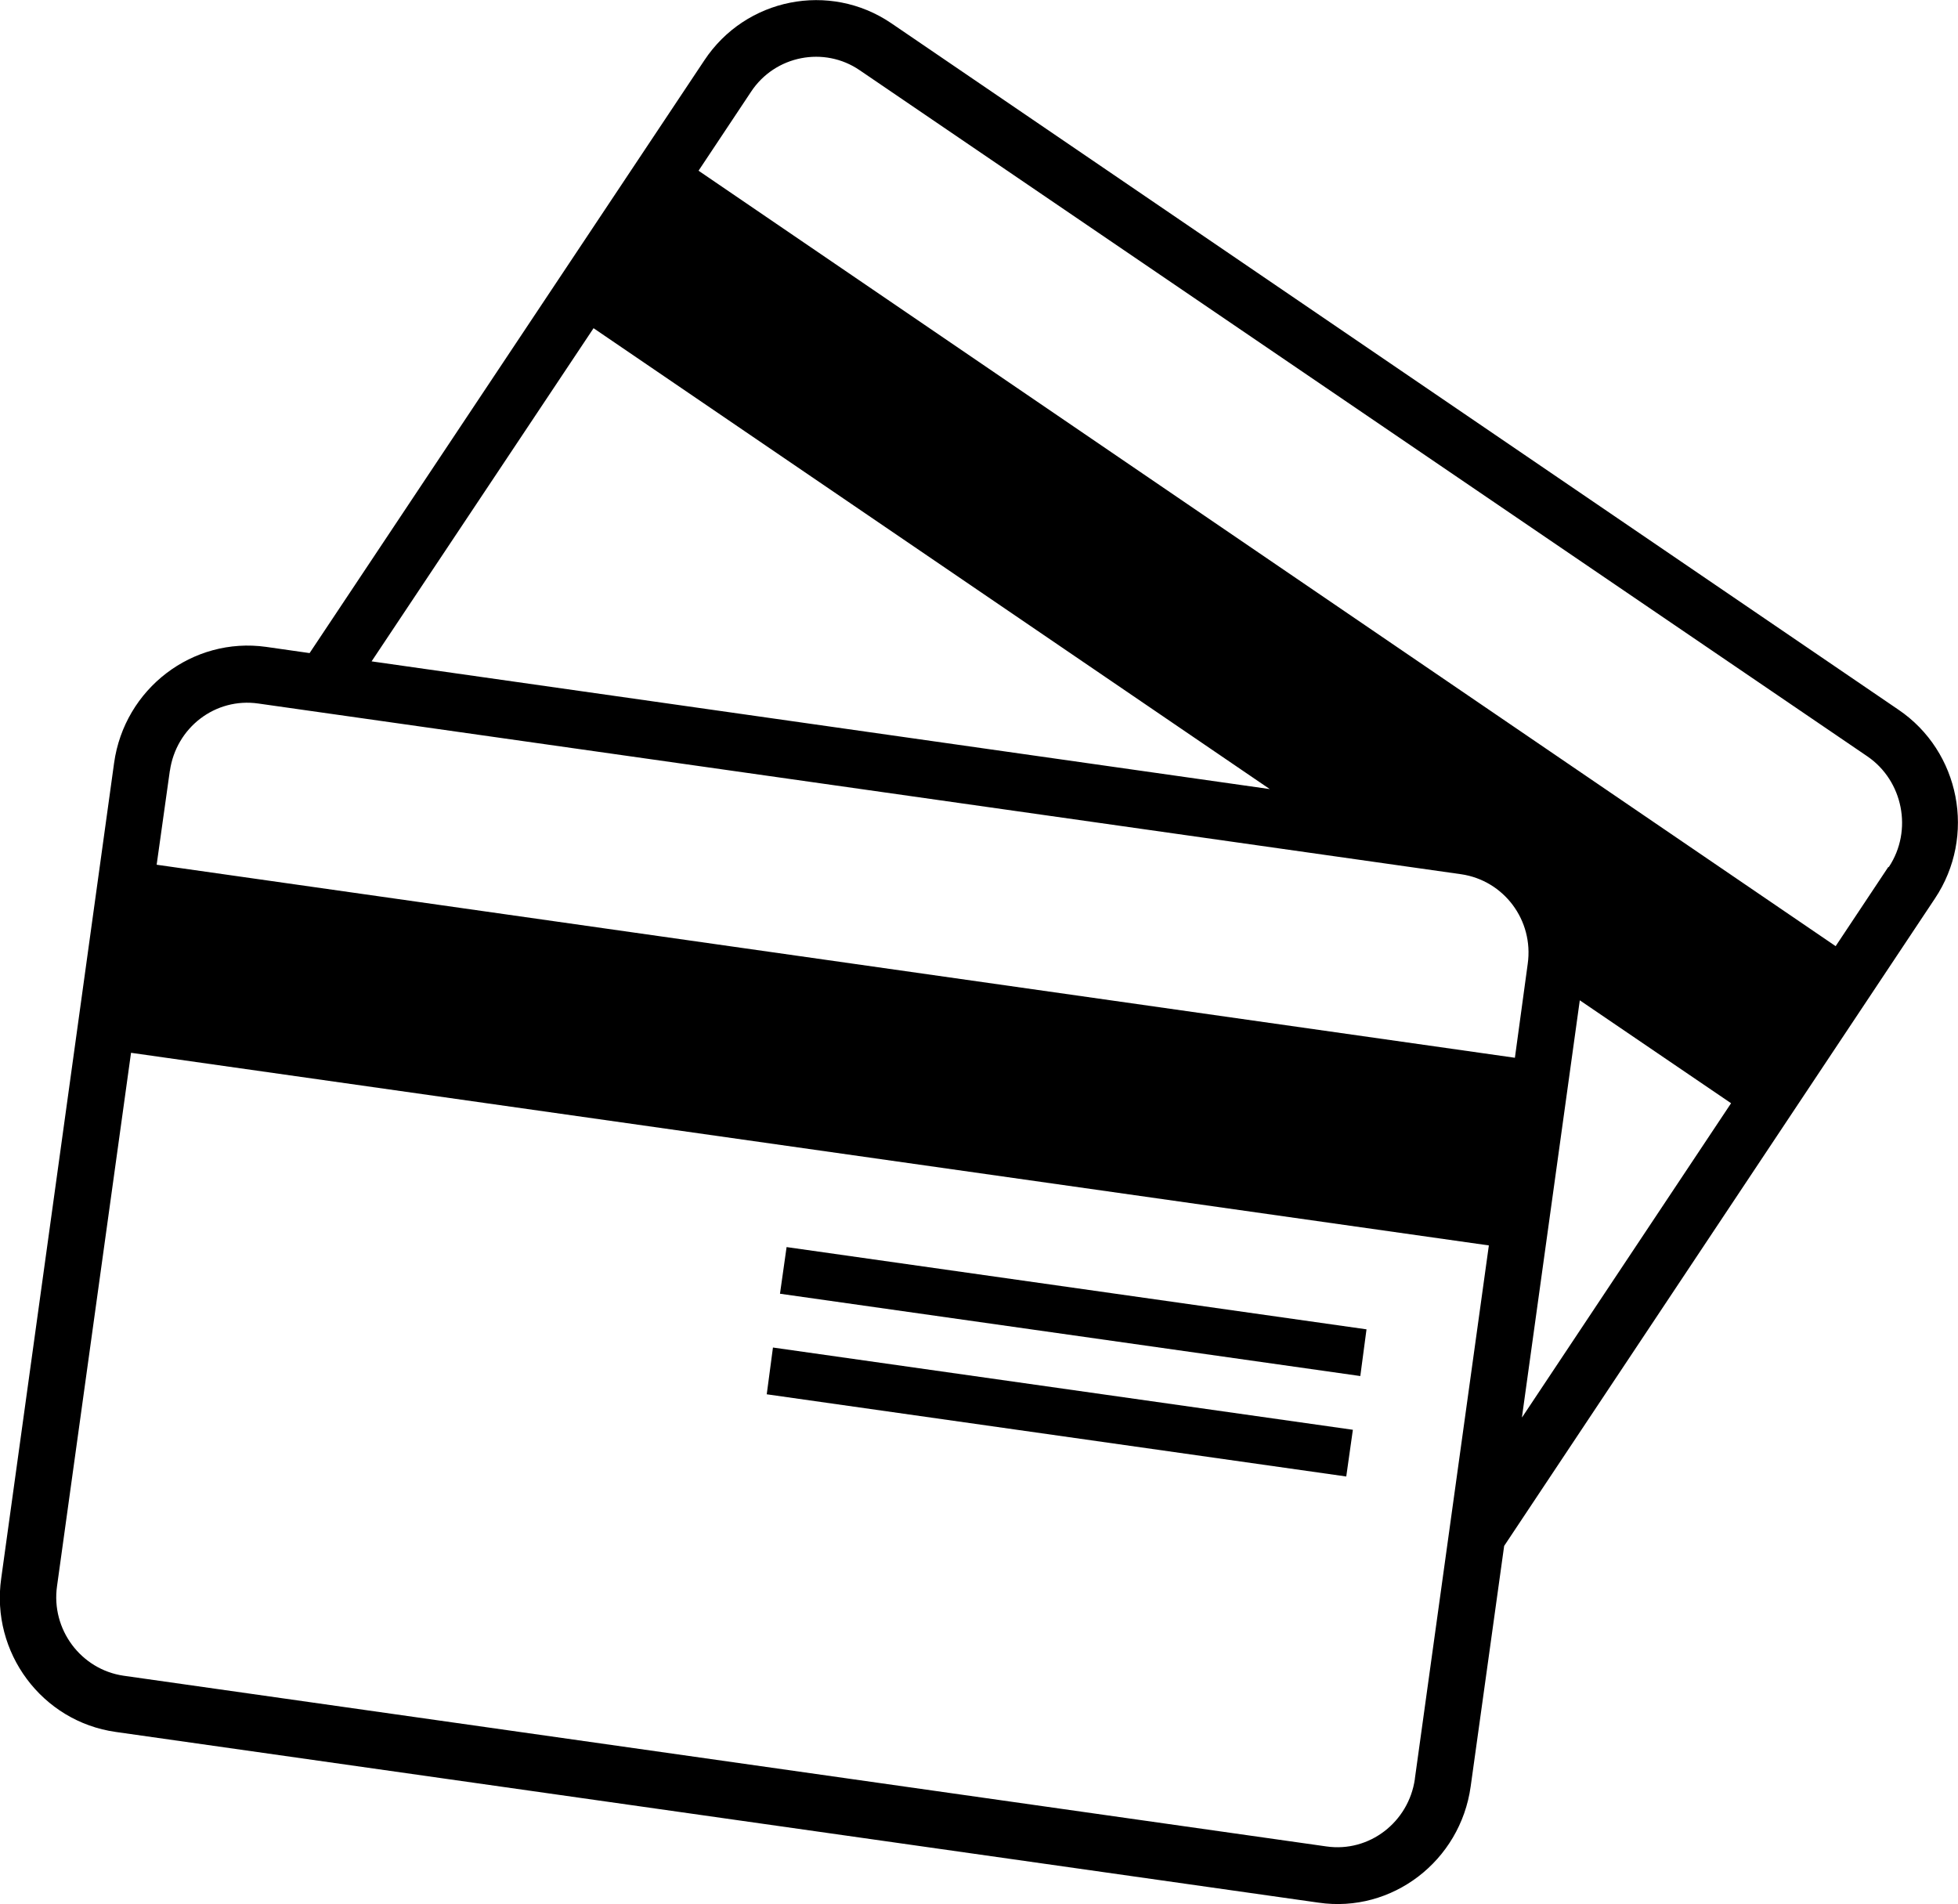
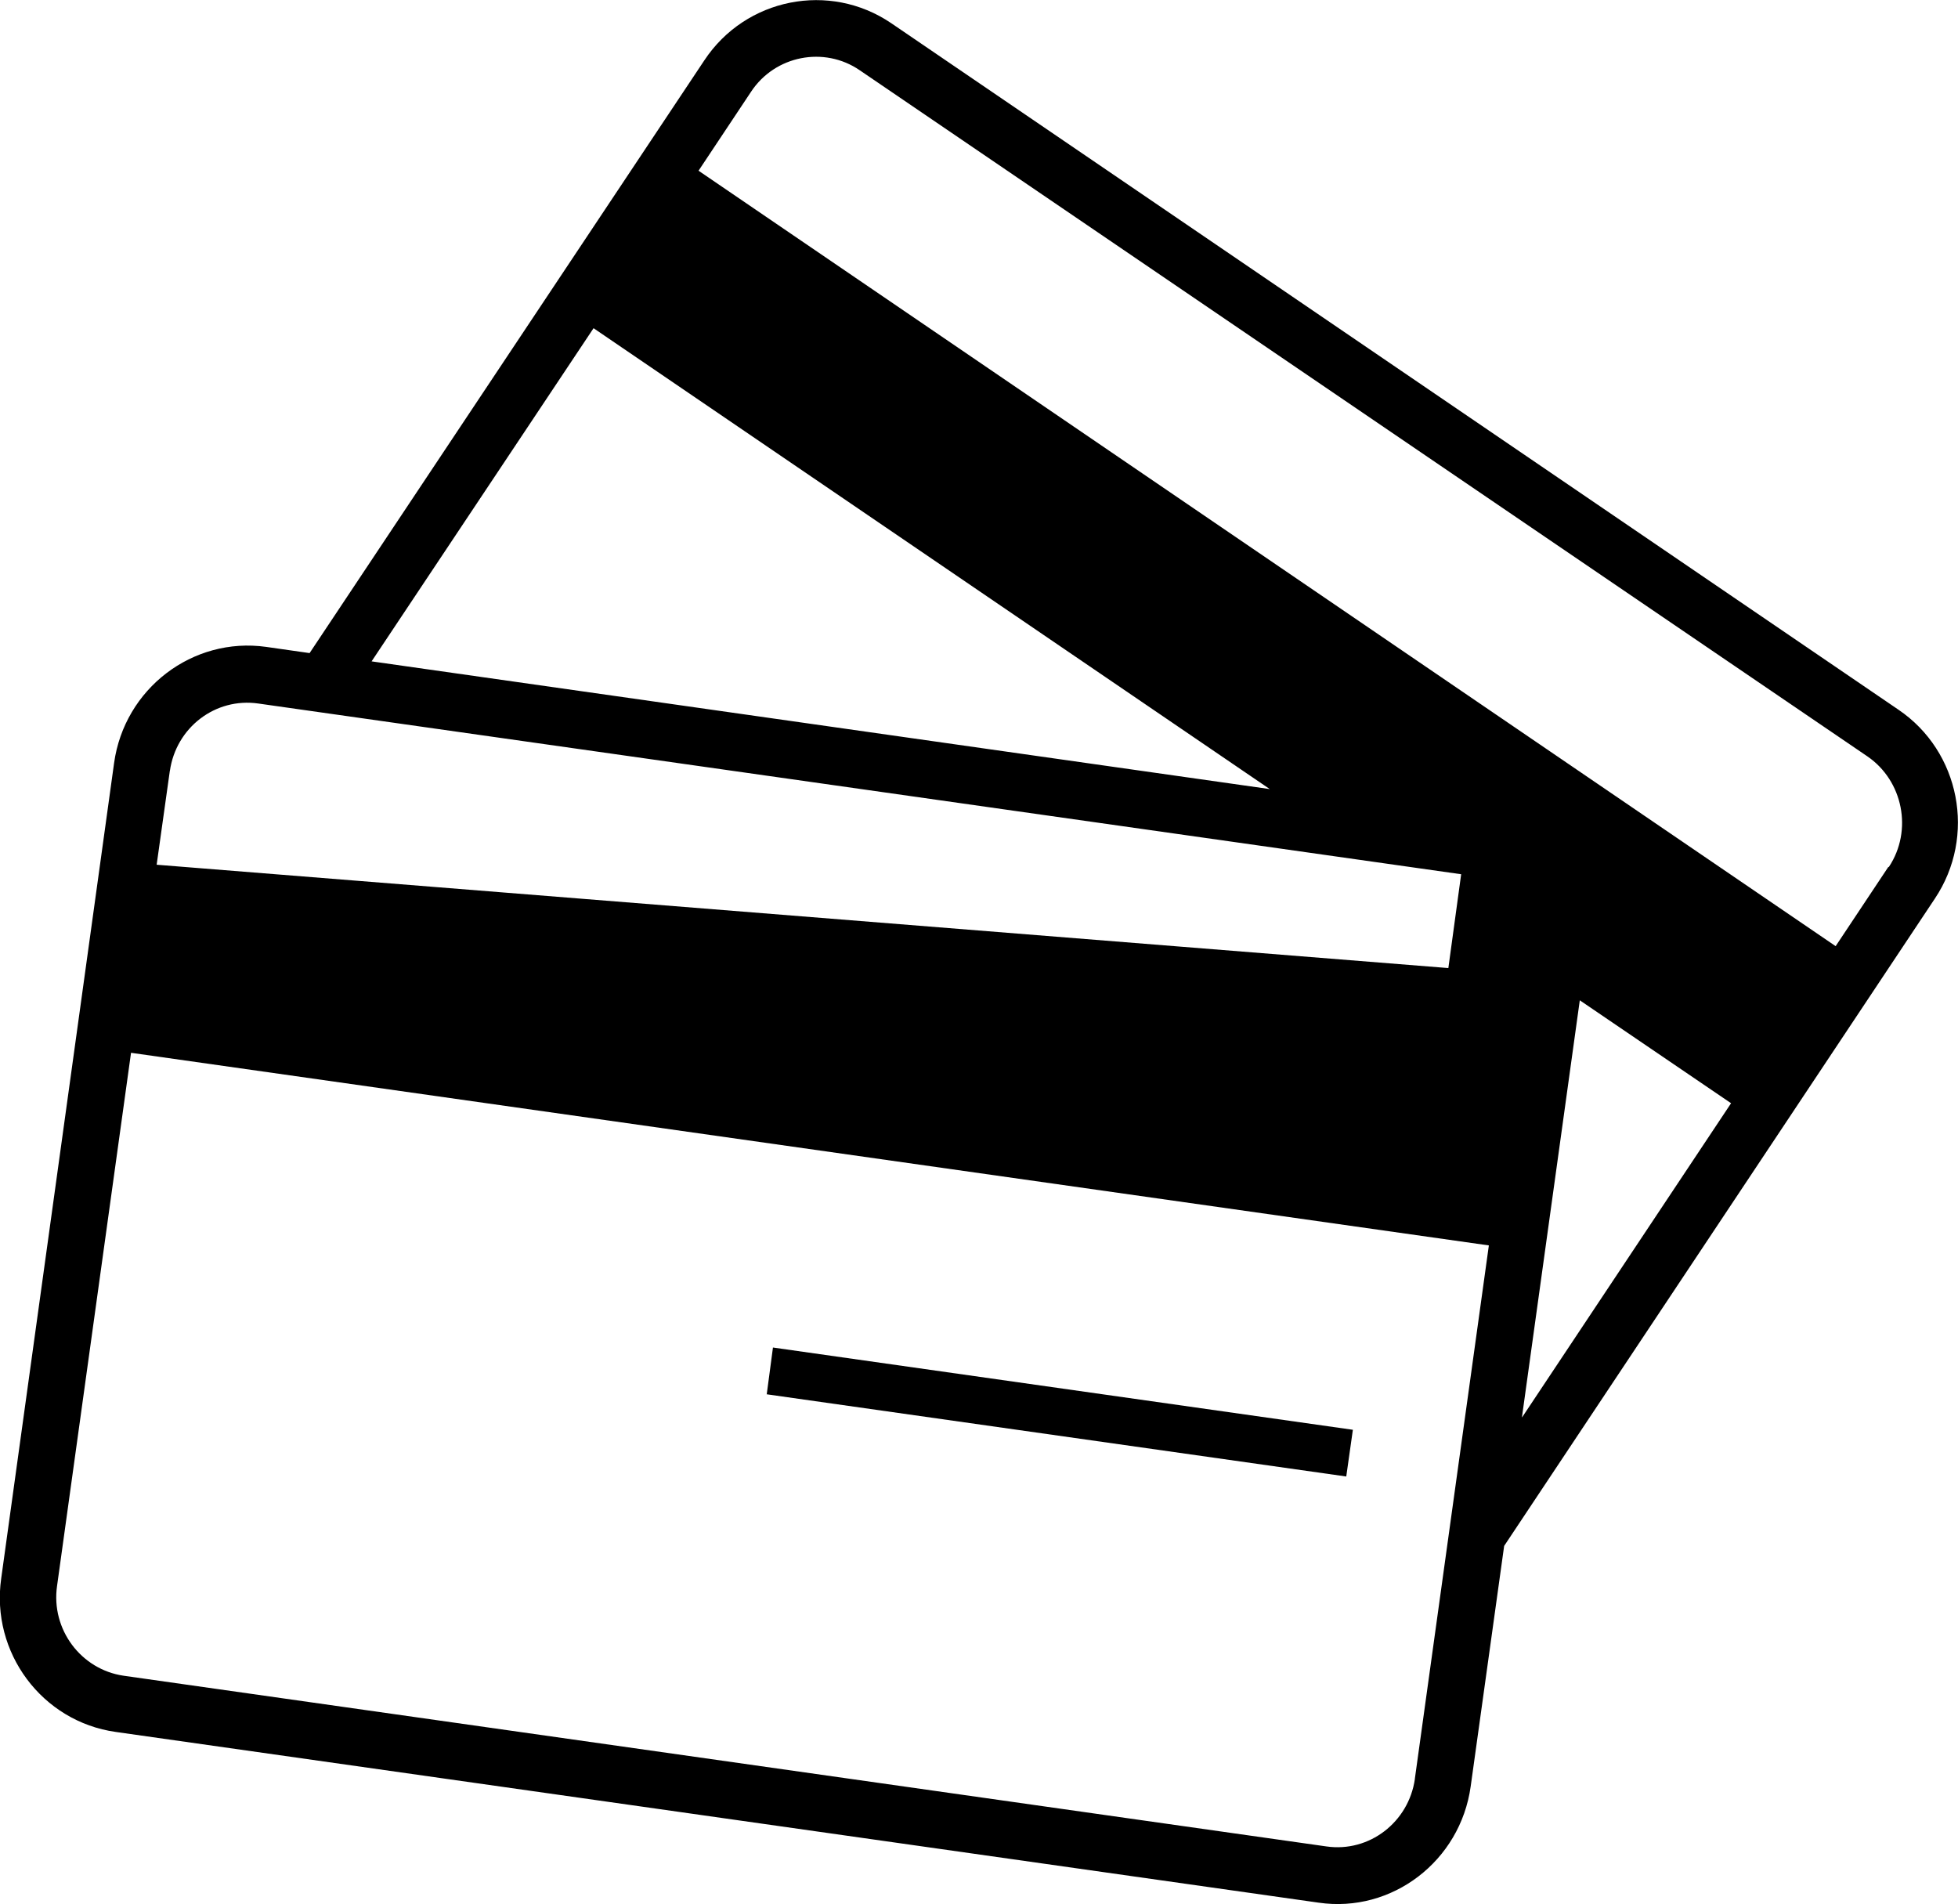
<svg xmlns="http://www.w3.org/2000/svg" id="Livello_2" viewBox="0 0 47.37 46.07">
  <g id="Livello_1-2" data-name="Livello_1">
    <g>
-       <path d="M45.68,20.98l-1.27,1.91L16.9,4.13l1.27-1.91c.58-.88,1.77-1.11,2.63-.52l24.38,16.6c.86.59,1.1,1.79.52,2.67ZM36.82,34.29l1.4-10.09,3.66,2.49-5.05,7.59ZM34.23,43.04c-.15,1.04-1.1,1.78-2.14,1.63l-29.1-4.13c-1.03-.15-1.76-1.12-1.61-2.17l1.79-12.9,32.85,4.66-1.79,12.9ZM4.11,18.65c.15-1.05,1.1-1.78,2.14-1.63l29.1,4.13c1.03.15,1.76,1.11,1.61,2.17l-.31,2.27L3.79,20.92l.32-2.28ZM14.36,7.94l16.36,11.15-21.73-3.09,5.37-8.06ZM45.93,17.17L21.56.56c-1.49-1.01-3.52-.61-4.52.9L7.49,15.8l-1.05-.15c-1.78-.25-3.43,1.01-3.68,2.81L.03,38.18c-.26,1.8.99,3.47,2.77,3.72l29.1,4.13c1.78.26,3.43-1.01,3.68-2.81l.81-5.82,10.42-15.66c1.01-1.51.61-3.56-.88-4.57" />
-       <path d="M18.88,31.3l14.03,1.99.15-1.13-14.03-1.99-.16,1.13" />
+       <path d="M45.68,20.98l-1.27,1.91L16.9,4.13l1.27-1.91c.58-.88,1.77-1.11,2.63-.52l24.38,16.6c.86.59,1.1,1.79.52,2.67ZM36.82,34.29l1.4-10.09,3.66,2.49-5.05,7.59ZM34.23,43.04c-.15,1.04-1.1,1.78-2.14,1.63l-29.1-4.13c-1.03-.15-1.76-1.12-1.61-2.17l1.79-12.9,32.85,4.66-1.79,12.9ZM4.11,18.65c.15-1.05,1.1-1.78,2.14-1.63l29.1,4.13l-.31,2.27L3.79,20.92l.32-2.28ZM14.36,7.94l16.36,11.15-21.73-3.09,5.37-8.06ZM45.93,17.17L21.56.56c-1.49-1.01-3.52-.61-4.52.9L7.49,15.8l-1.05-.15c-1.78-.25-3.43,1.01-3.68,2.81L.03,38.18c-.26,1.8.99,3.47,2.77,3.72l29.1,4.13c1.78.26,3.43-1.01,3.68-2.81l.81-5.82,10.42-15.66c1.01-1.51.61-3.56-.88-4.57" />
      <path d="M18.54,33.73l14.03,1.99.16-1.13-14.03-1.99-.15,1.13" />
    </g>
  </g>
</svg>